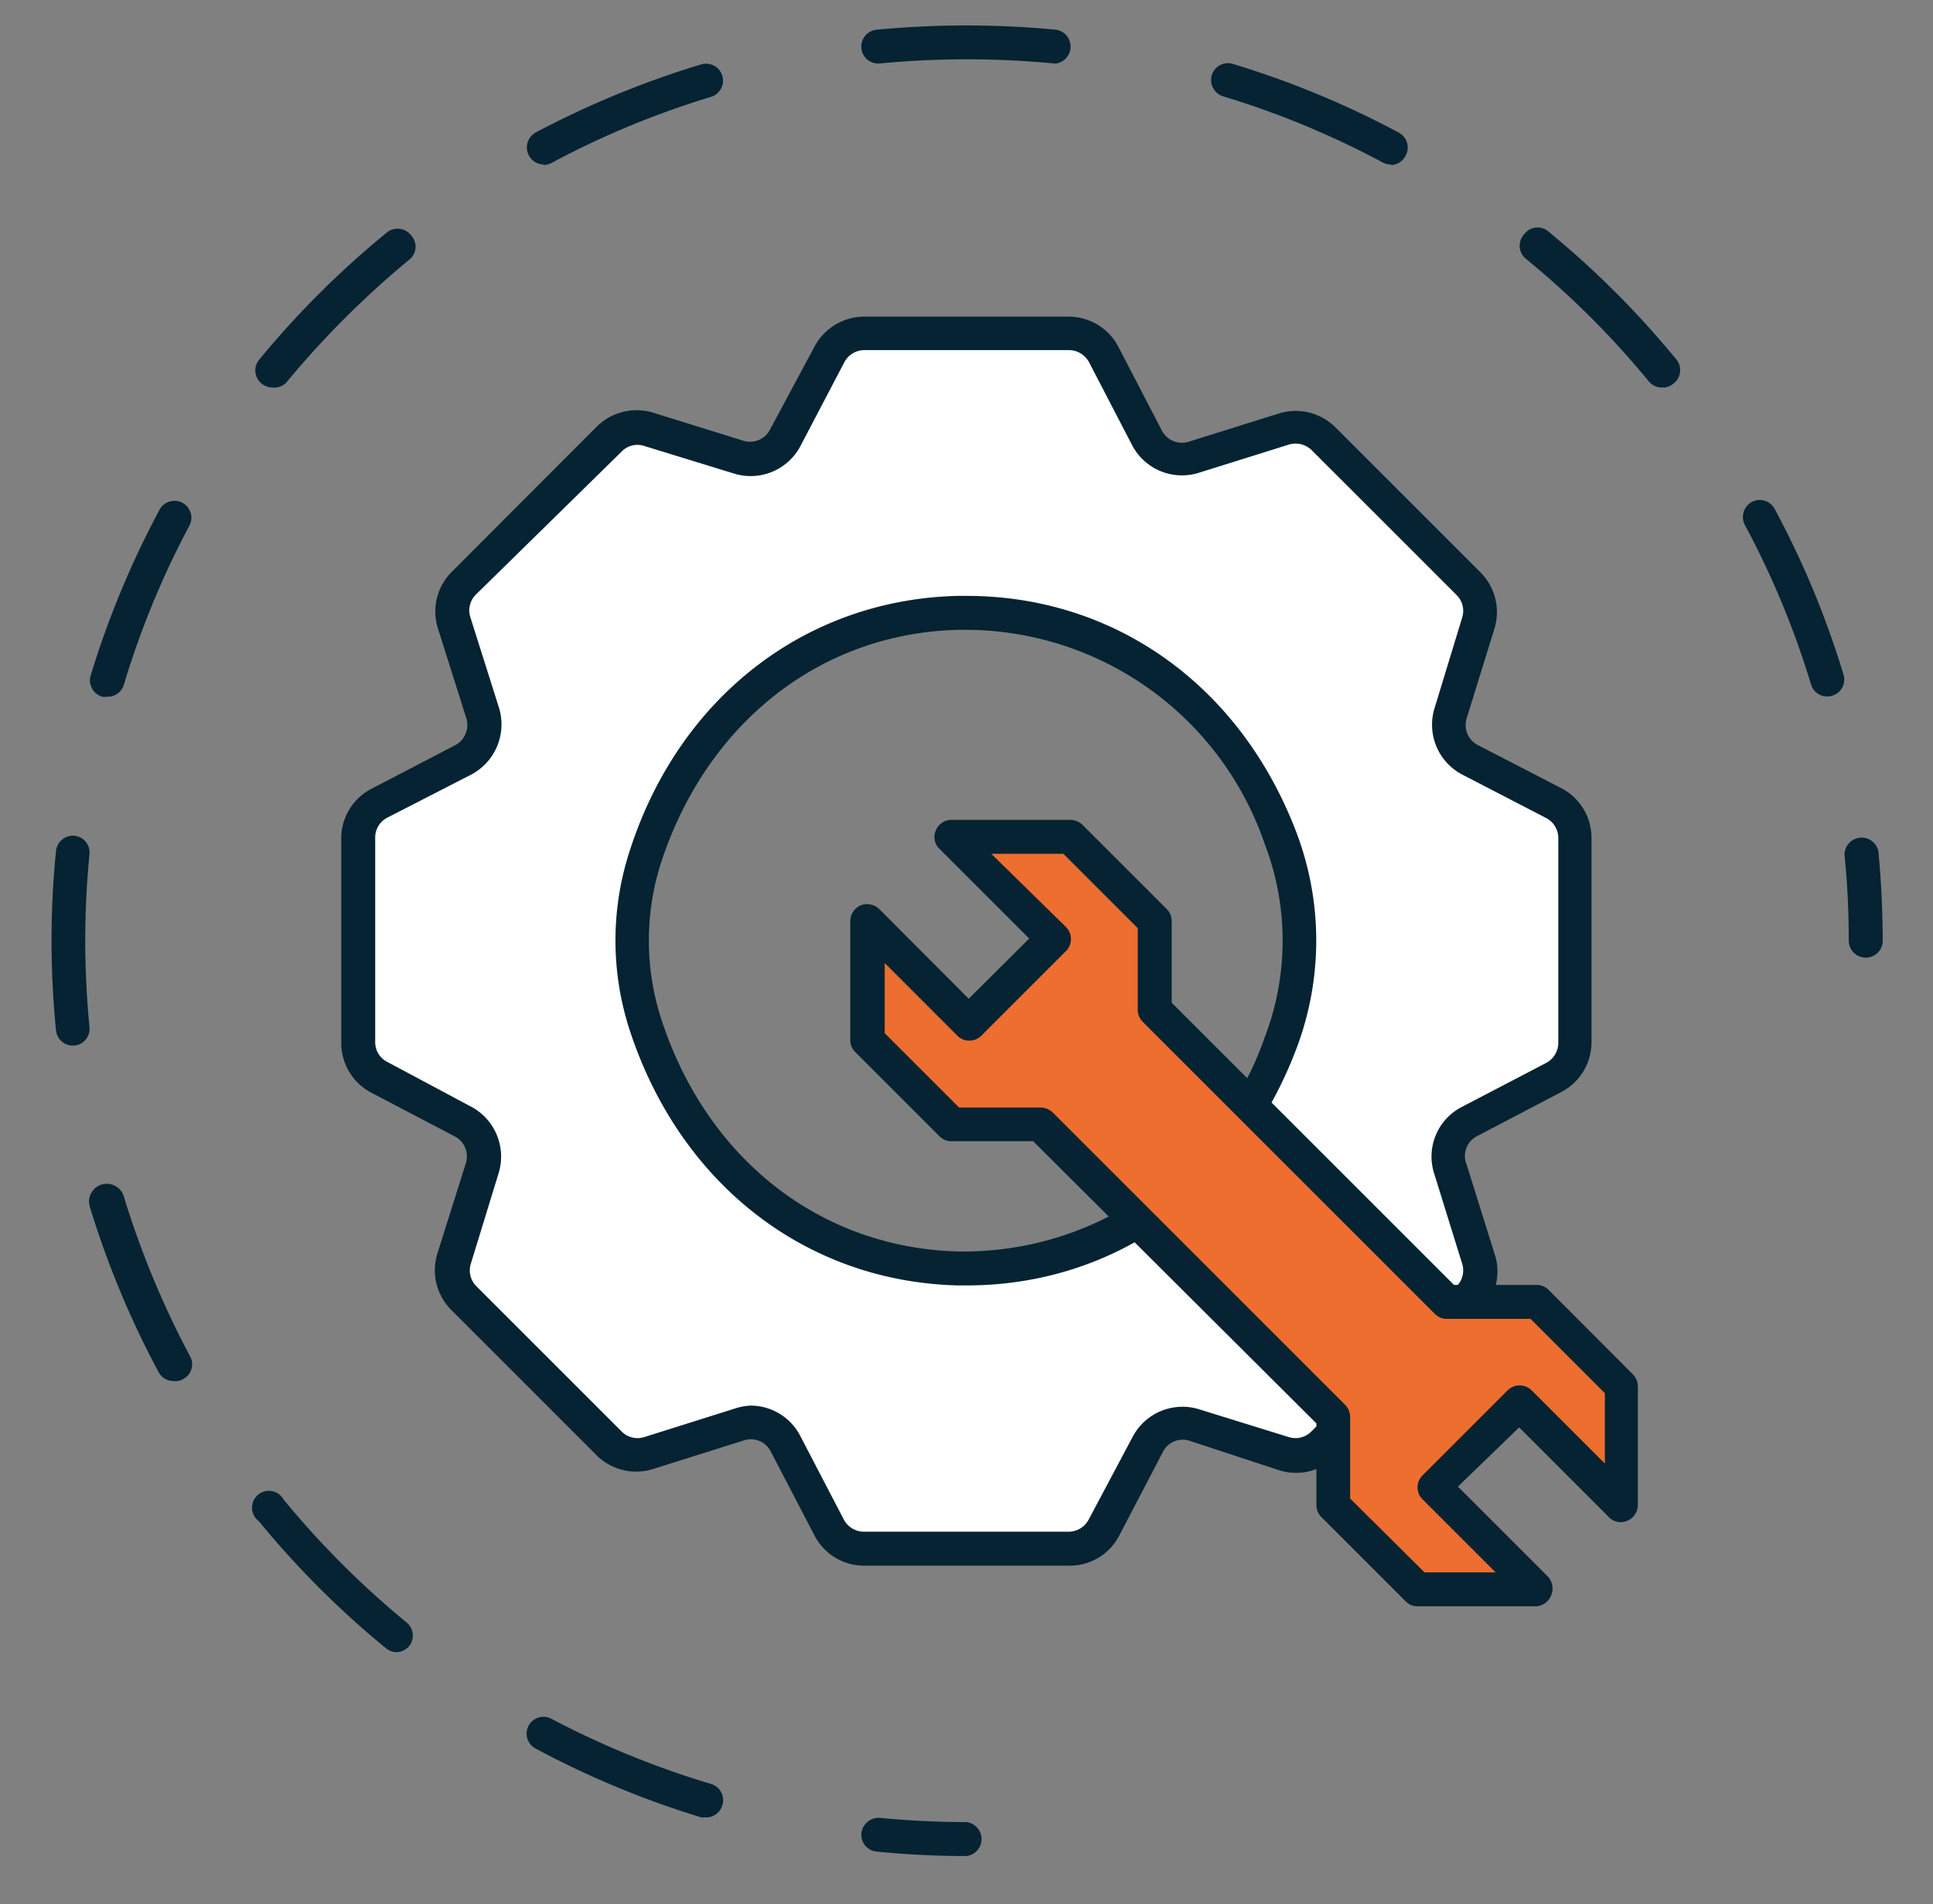
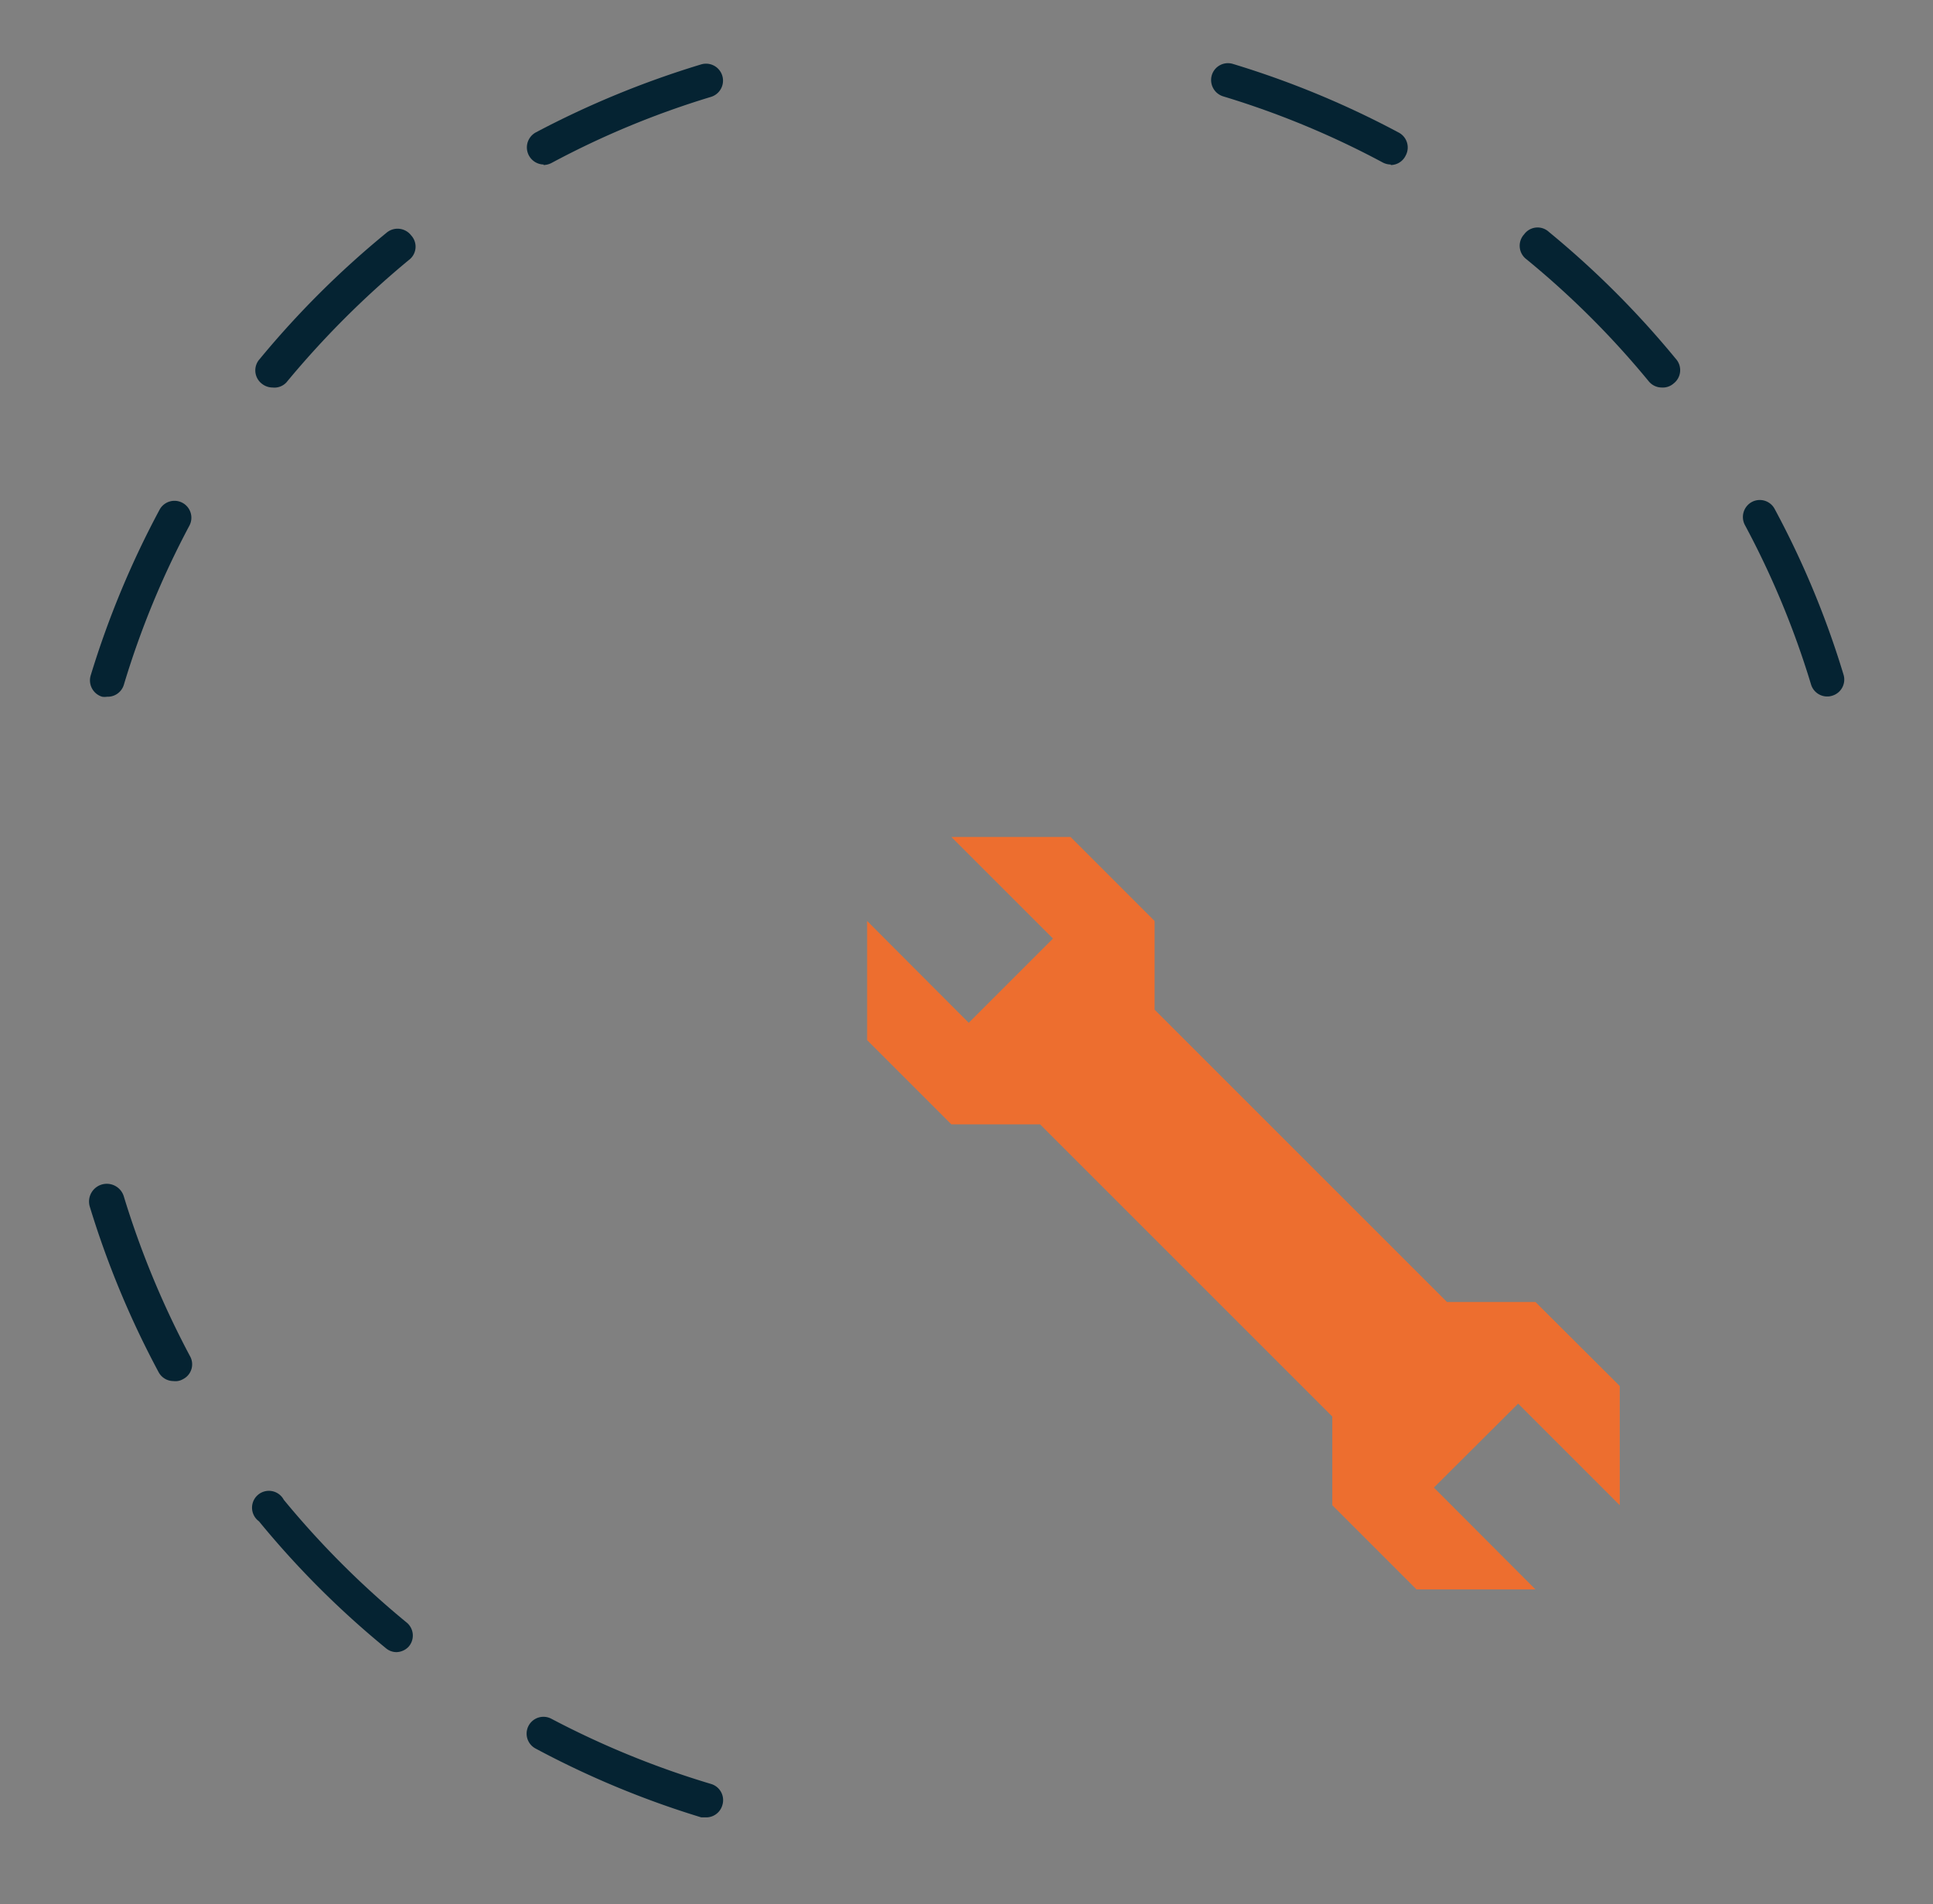
<svg xmlns="http://www.w3.org/2000/svg" id="grids" viewBox="0 0 78 76.86">
  <rect x="0" y="0" width="78" height="76.86" fill="#808080" stroke="none" />
  <defs>
    <style>.cls-1{fill:#fff;}.cls-2{fill:#052332;}.cls-3{fill:#ed6e2f;}</style>
  </defs>
-   <path class="cls-1" d="M51.68,42.09C47,54.46,30.3,54.22,26.08,41.4a11,11,0,0,1,0-6.87c4.22-12.82,20.9-13.07,25.6-.7a11.64,11.64,0,0,1,0,8.26m8,8.71-1.14-3.65a1.59,1.59,0,0,1,.78-1.88L62.7,43.5a1.59,1.59,0,0,0,.85-1.41V33.82a1.58,1.58,0,0,0-.85-1.4l-3.38-1.77a1.58,1.58,0,0,1-.78-1.88l1.14-3.64a1.61,1.61,0,0,0-.4-1.6l-5.85-5.85a1.6,1.6,0,0,0-1.59-.39l-3.64,1.14a1.6,1.6,0,0,1-1.89-.78l-1.76-3.38a1.58,1.58,0,0,0-1.4-.85H34.87a1.58,1.58,0,0,0-1.4.85L31.7,17.66a1.6,1.6,0,0,1-1.89.78l-3.65-1.15a1.59,1.59,0,0,0-1.59.4l-5.85,5.84a1.58,1.58,0,0,0-.39,1.6l1.14,3.65a1.59,1.59,0,0,1-.78,1.88l-3.38,1.76a1.61,1.61,0,0,0-.85,1.41v8.26a1.59,1.59,0,0,0,.85,1.41l3.38,1.76a1.6,1.6,0,0,1,.78,1.89L18.33,50.8a1.57,1.57,0,0,0,.39,1.59l5.85,5.85a1.56,1.56,0,0,0,1.59.39l3.65-1.14a1.59,1.59,0,0,1,1.89.78l1.76,3.38a1.58,1.58,0,0,0,1.4.85h8.28a1.58,1.58,0,0,0,1.4-.85l1.77-3.38a1.57,1.57,0,0,1,1.88-.79l3.64,1.14a1.56,1.56,0,0,0,1.59-.39l5.85-5.85a1.59,1.59,0,0,0,.4-1.59" />
-   <path class="cls-2" d="M43.14,63.19H34.86a2.25,2.25,0,0,1-2-1.23l-1.76-3.38A.9.9,0,0,0,30,58.14l-3.65,1.15a2.26,2.26,0,0,1-2.29-.57l-5.84-5.84a2.27,2.27,0,0,1-.57-2.29l1.15-3.65a.91.91,0,0,0-.44-1.07L15,44.11a2.27,2.27,0,0,1-1.23-2V33.83a2.25,2.25,0,0,1,1.23-2l3.38-1.76A.92.92,0,0,0,18.82,29l-1.15-3.64a2.26,2.26,0,0,1,.57-2.29l5.84-5.85a2.28,2.28,0,0,1,2.29-.56L30,17.79a.91.91,0,0,0,1.07-.45L32.86,14a2.28,2.28,0,0,1,2-1.22h8.27a2.26,2.26,0,0,1,2,1.22l1.76,3.39a.91.91,0,0,0,1.07.44l3.64-1.14a2.27,2.27,0,0,1,2.29.56l5.85,5.85a2.27,2.27,0,0,1,.56,2.28L59.18,29a.91.91,0,0,0,.45,1.07L63,31.81a2.26,2.26,0,0,1,1.22,2v8.27a2.27,2.27,0,0,1-1.23,2l-3.38,1.77A.9.9,0,0,0,59.18,47l1.14,3.64a2.26,2.26,0,0,1-.56,2.28l-5.85,5.85a2.26,2.26,0,0,1-2.29.57L48,58.15a.89.89,0,0,0-1.07.44L45.15,62A2.24,2.24,0,0,1,43.14,63.19ZM30.29,56.73a2.26,2.26,0,0,1,2,1.22l1.76,3.38a.92.92,0,0,0,.8.49h8.28a.92.92,0,0,0,.8-.49L45.7,58a2.27,2.27,0,0,1,2.69-1.12L52,58a.9.9,0,0,0,.91-.22l5.85-5.85A.9.9,0,0,0,59,51h0l-1.13-3.64A2.25,2.25,0,0,1,59,44.67l3.39-1.77a.92.92,0,0,0,.49-.81V33.82a.91.91,0,0,0-.48-.8L59,31.26a2.27,2.27,0,0,1-1.11-2.69L59,24.93a.9.9,0,0,0-.22-.91l-5.85-5.85a.93.93,0,0,0-.91-.23l-3.64,1.14A2.27,2.27,0,0,1,45.7,18l-1.76-3.39a.93.93,0,0,0-.8-.48H34.87a.92.92,0,0,0-.8.49L32.3,18a2.27,2.27,0,0,1-2.69,1.11L26,18a.88.88,0,0,0-.91.22L19.2,24a.9.9,0,0,0-.22.91l1.15,3.64A2.29,2.29,0,0,1,19,31.27L15.63,33a.9.9,0,0,0-.49.8v8.26a.89.89,0,0,0,.49.8L19,44.66a2.28,2.28,0,0,1,1.12,2.69L19,51a.9.9,0,0,0,.22.91l5.85,5.85A.9.9,0,0,0,26,58l3.65-1.15A2.33,2.33,0,0,1,30.29,56.73ZM39,51.88h-.34c-6.13-.15-11.2-4.08-13.24-10.27a11.68,11.68,0,0,1,0-7.3c2-6.19,7.11-10.12,13.24-10.26H39c6,0,11.06,3.63,13.31,9.54a12.3,12.3,0,0,1,0,8.74h0C50.07,48.25,45,51.88,39,51.88Zm0-26.46h-.3c-5.54.12-10.13,3.7-12,9.32a10.28,10.28,0,0,0,0,6.44c1.85,5.63,6.44,9.2,12,9.33a12.87,12.87,0,0,0,12.34-8.66h0a10.89,10.89,0,0,0,0-7.77A12.77,12.77,0,0,0,39,25.42ZM51.68,42.09h0Z" />
  <polygon class="cls-3" points="46.59 37.17 43.2 33.78 38.39 33.78 42.49 37.88 39.09 41.28 34.99 37.17 34.99 41.98 38.39 45.38 41.97 45.38 53.76 57.17 53.76 60.75 57.16 64.15 61.96 64.15 57.86 60.04 61.26 56.65 65.36 60.75 65.36 55.94 61.96 52.55 58.39 52.55 46.59 40.75 46.59 37.17" />
-   <path class="cls-2" d="M62,64.83h-4.8a.66.66,0,0,1-.48-.2l-3.4-3.4a.67.67,0,0,1-.2-.48v-3.3L41.69,46.06h-3.3a.67.67,0,0,1-.48-.2l-3.4-3.4a.66.66,0,0,1-.2-.48V37.17a.7.7,0,0,1,.42-.63.71.71,0,0,1,.75.15l3.61,3.62,2.44-2.43-3.62-3.62a.66.66,0,0,1-.15-.74.68.68,0,0,1,.63-.43H43.2a.72.72,0,0,1,.48.2l3.4,3.4a.67.67,0,0,1,.2.48v3.3L58.67,51.86H62a.68.68,0,0,1,.49.2l3.39,3.4a.68.68,0,0,1,.21.48v4.81a.69.69,0,0,1-.43.63.66.66,0,0,1-.74-.15l-3.62-3.62L58.83,60l3.62,3.62a.71.71,0,0,1,.15.75A.7.7,0,0,1,62,64.83Zm-4.52-1.37h2.87l-2.93-2.93a.68.68,0,0,1,0-1l3.4-3.4a.69.69,0,0,1,1,0l2.94,2.94V56.23l-3-3H58.39a.68.68,0,0,1-.49-.2L46.11,41.24a.7.7,0,0,1-.2-.49V37.46l-3-3H40L43,37.4a.69.69,0,0,1,0,1l-3.4,3.4a.68.68,0,0,1-.49.2h0a.67.67,0,0,1-.48-.2l-2.93-2.93V41.7l3,3H42a.72.72,0,0,1,.48.2l11.8,11.8a.7.7,0,0,1,.2.48v3.3Z" />
  <path class="cls-2" d="M28.5,73.35l-.2,0a36.89,36.89,0,0,1-6.69-2.78.68.68,0,0,1,.64-1.2A35.84,35.84,0,0,0,28.69,72a.68.68,0,0,1,.46.85A.68.68,0,0,1,28.5,73.35ZM16,66.68a.66.66,0,0,1-.43-.16,36.44,36.44,0,0,1-5.12-5.12.68.68,0,1,1,1-.87,36,36,0,0,0,4.94,4.94.68.68,0,0,1,.09,1A.7.7,0,0,1,16,66.68ZM7,55.74a.68.68,0,0,1-.6-.36,36.89,36.89,0,0,1-2.78-6.69A.68.68,0,0,1,5,48.3a36.15,36.15,0,0,0,2.67,6.44.67.67,0,0,1-.28.92A.61.61,0,0,1,7,55.74Z" />
  <path class="cls-2" d="M4.32,28.12a.64.64,0,0,1-.2,0,.69.69,0,0,1-.46-.86,36.89,36.89,0,0,1,2.78-6.69.68.68,0,1,1,1.2.65A35.13,35.13,0,0,0,5,27.63.68.68,0,0,1,4.32,28.12ZM11,15.64a.7.7,0,0,1-.43-.15.68.68,0,0,1-.09-1A37,37,0,0,1,15.59,9.4a.69.69,0,0,1,1,.1.67.67,0,0,1-.1,1,37,37,0,0,0-4.93,4.93A.66.66,0,0,1,11,15.64Zm10.94-9a.69.69,0,0,1-.33-1.29A37.45,37.45,0,0,1,28.29,2.6a.68.68,0,1,1,.4,1.31,35.13,35.13,0,0,0-6.44,2.67A.72.72,0,0,1,21.93,6.66Z" />
  <path class="cls-2" d="M73.73,28.11a.68.68,0,0,1-.65-.48,35.13,35.13,0,0,0-2.67-6.44.69.69,0,0,1,.28-.93.68.68,0,0,1,.92.28,36.19,36.19,0,0,1,2.78,6.69.68.68,0,0,1-.46.85A.64.64,0,0,1,73.73,28.11ZM67.05,15.64a.68.68,0,0,1-.52-.25,35.41,35.41,0,0,0-4.94-4.93.68.68,0,0,1-.09-1,.67.67,0,0,1,1-.1,37,37,0,0,1,5.12,5.12.68.68,0,0,1-.09,1A.66.66,0,0,1,67.05,15.64Zm-10.93-9a.72.72,0,0,1-.32-.08,35.13,35.13,0,0,0-6.44-2.67.69.69,0,0,1-.46-.86.68.68,0,0,1,.85-.45,36.85,36.85,0,0,1,6.69,2.77.68.68,0,0,1,.28.93A.67.67,0,0,1,56.12,6.66Z" />
-   <path class="cls-2" d="M39,74.91c-1.21,0-2.43-.06-3.63-.18a.68.68,0,0,1-.61-.75.7.7,0,0,1,.75-.61c1.15.11,2.32.17,3.49.17a.69.69,0,0,1,0,1.37ZM2.94,42.2a.68.68,0,0,1-.68-.62,36.49,36.49,0,0,1,0-7.24A.69.69,0,0,1,3,33.73a.68.68,0,0,1,.61.74c-.11,1.15-.17,2.32-.17,3.49s.06,2.35.17,3.49A.68.68,0,0,1,3,42.2Zm72.35-3.55A.69.69,0,0,1,74.6,38a34,34,0,0,0-.17-3.49.69.69,0,0,1,1.37-.13c.11,1.2.17,2.42.17,3.62A.68.68,0,0,1,75.29,38.65ZM42.58,2.56h-.07a36.89,36.89,0,0,0-7,0,.68.68,0,0,1-.75-.61.68.68,0,0,1,.61-.75,38.18,38.18,0,0,1,7.25,0,.69.69,0,0,1-.07,1.37Z" />
</svg>